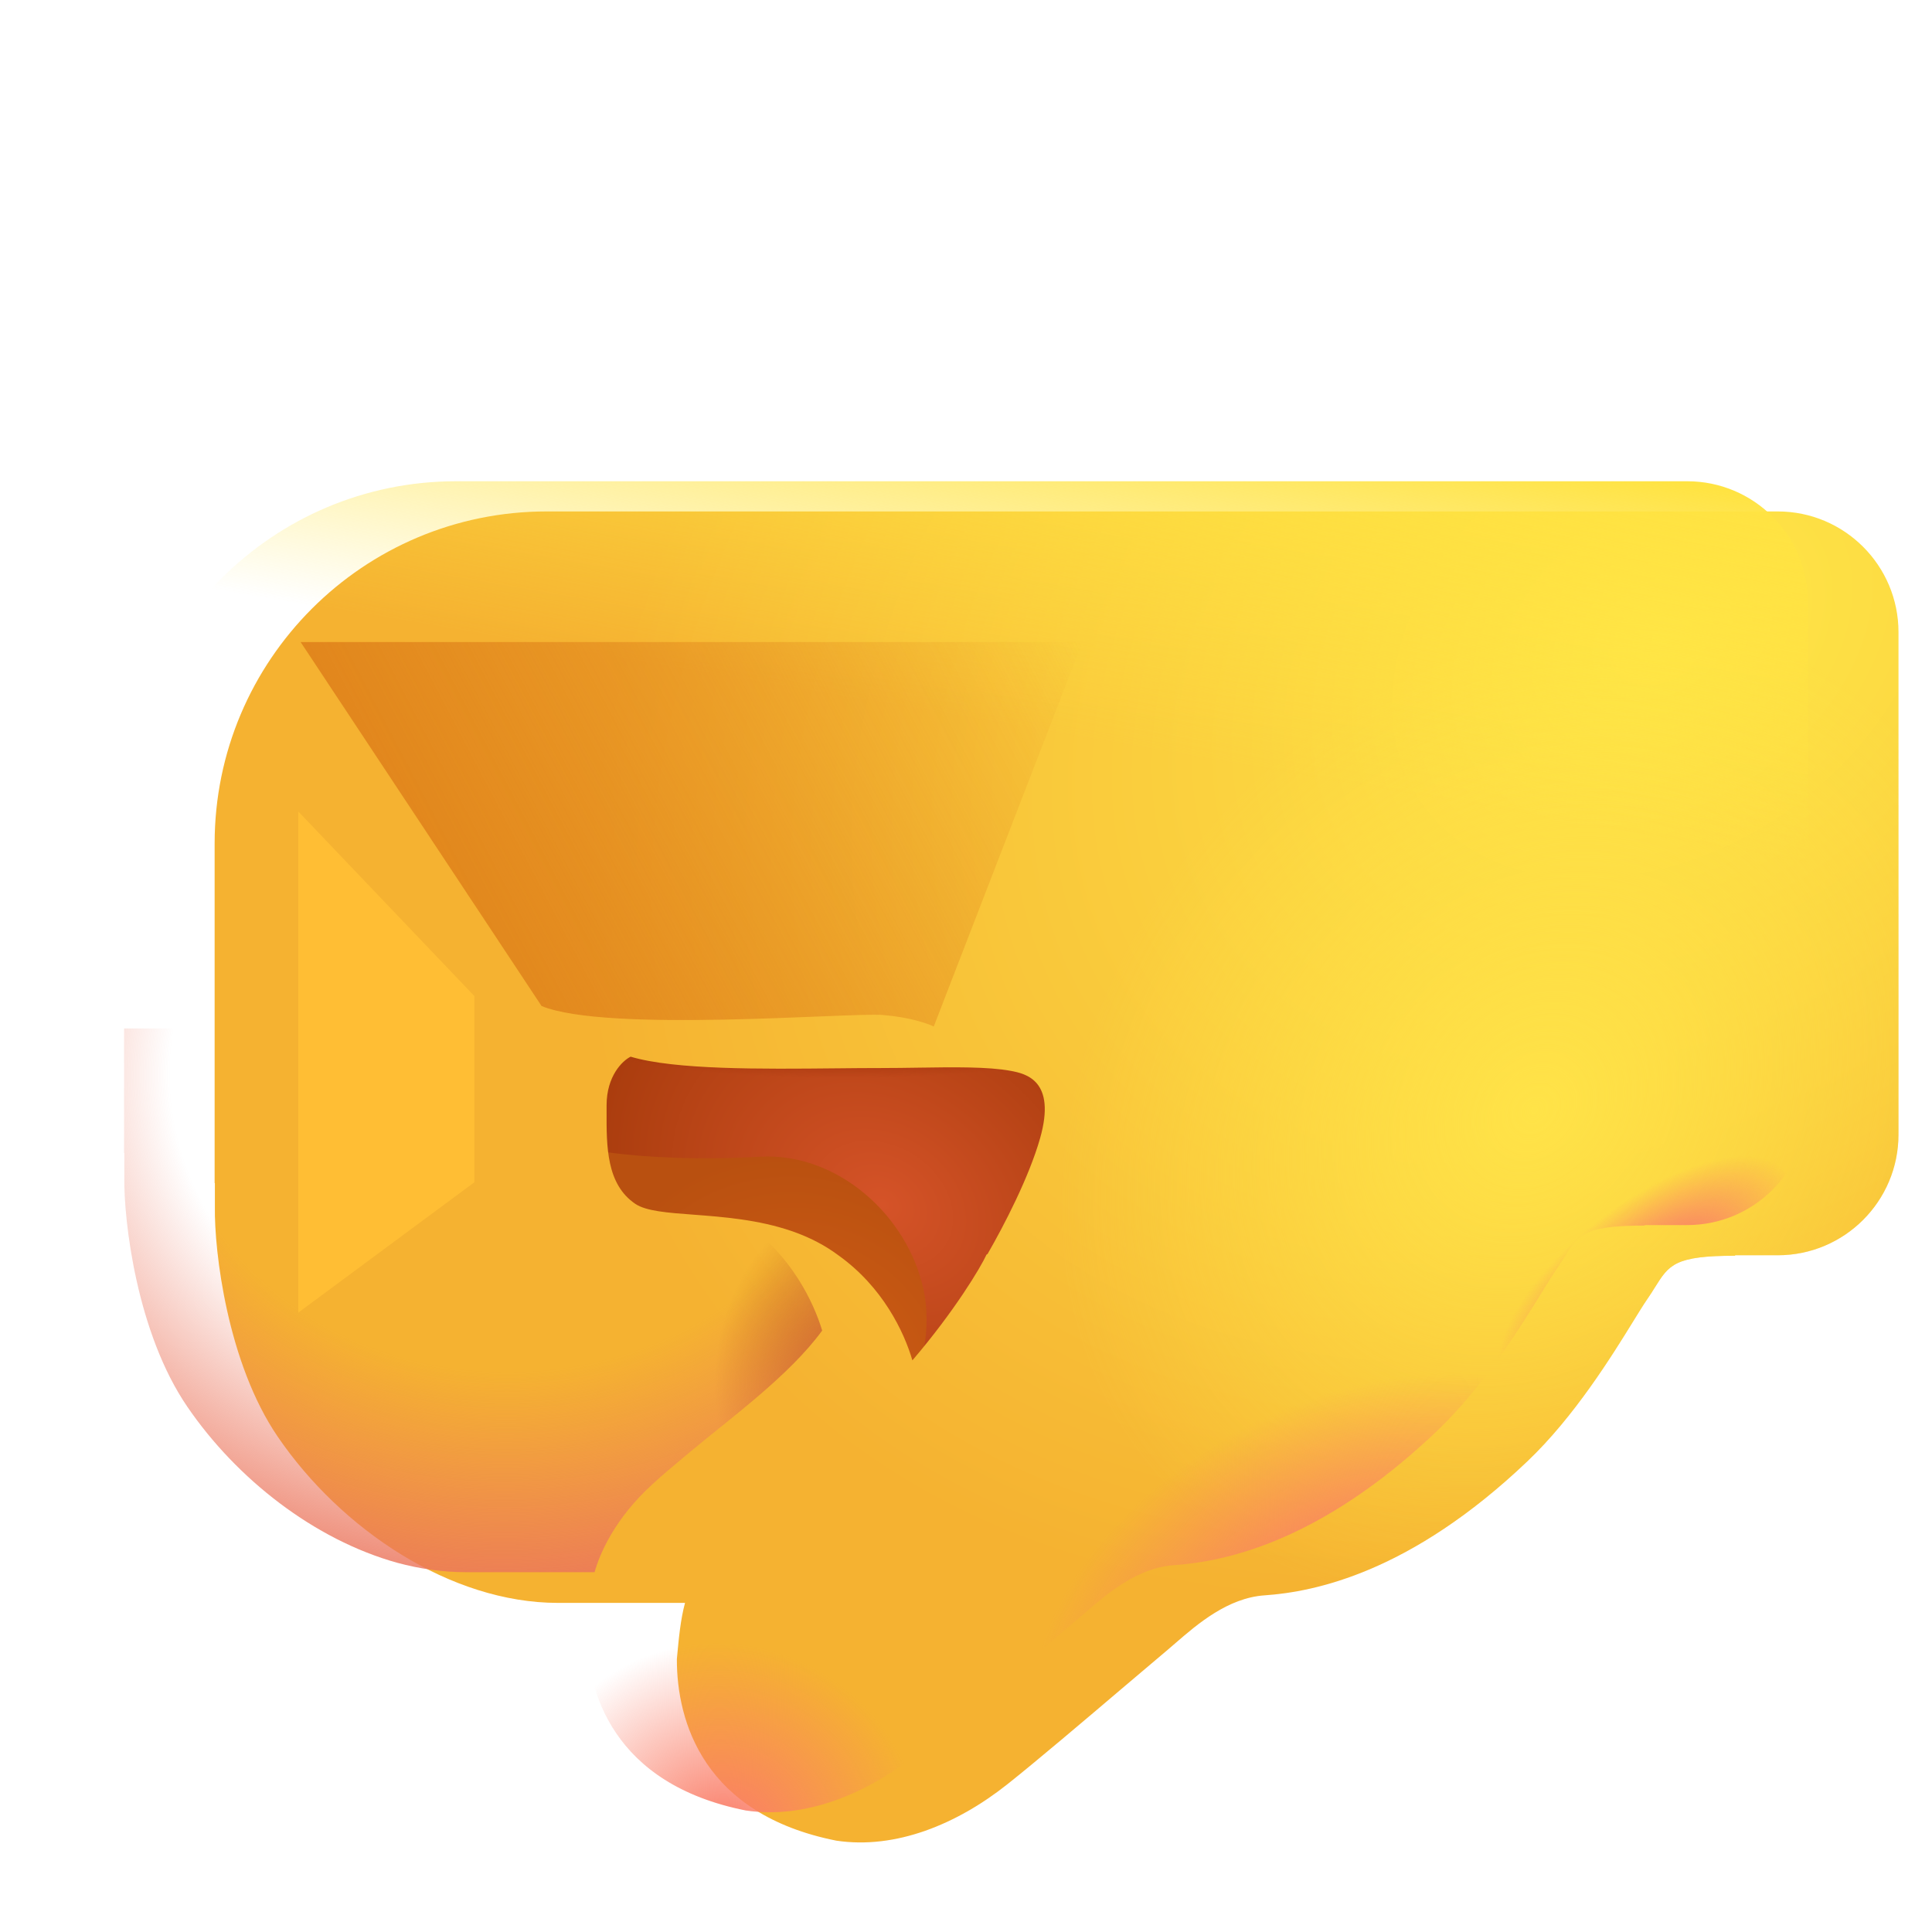
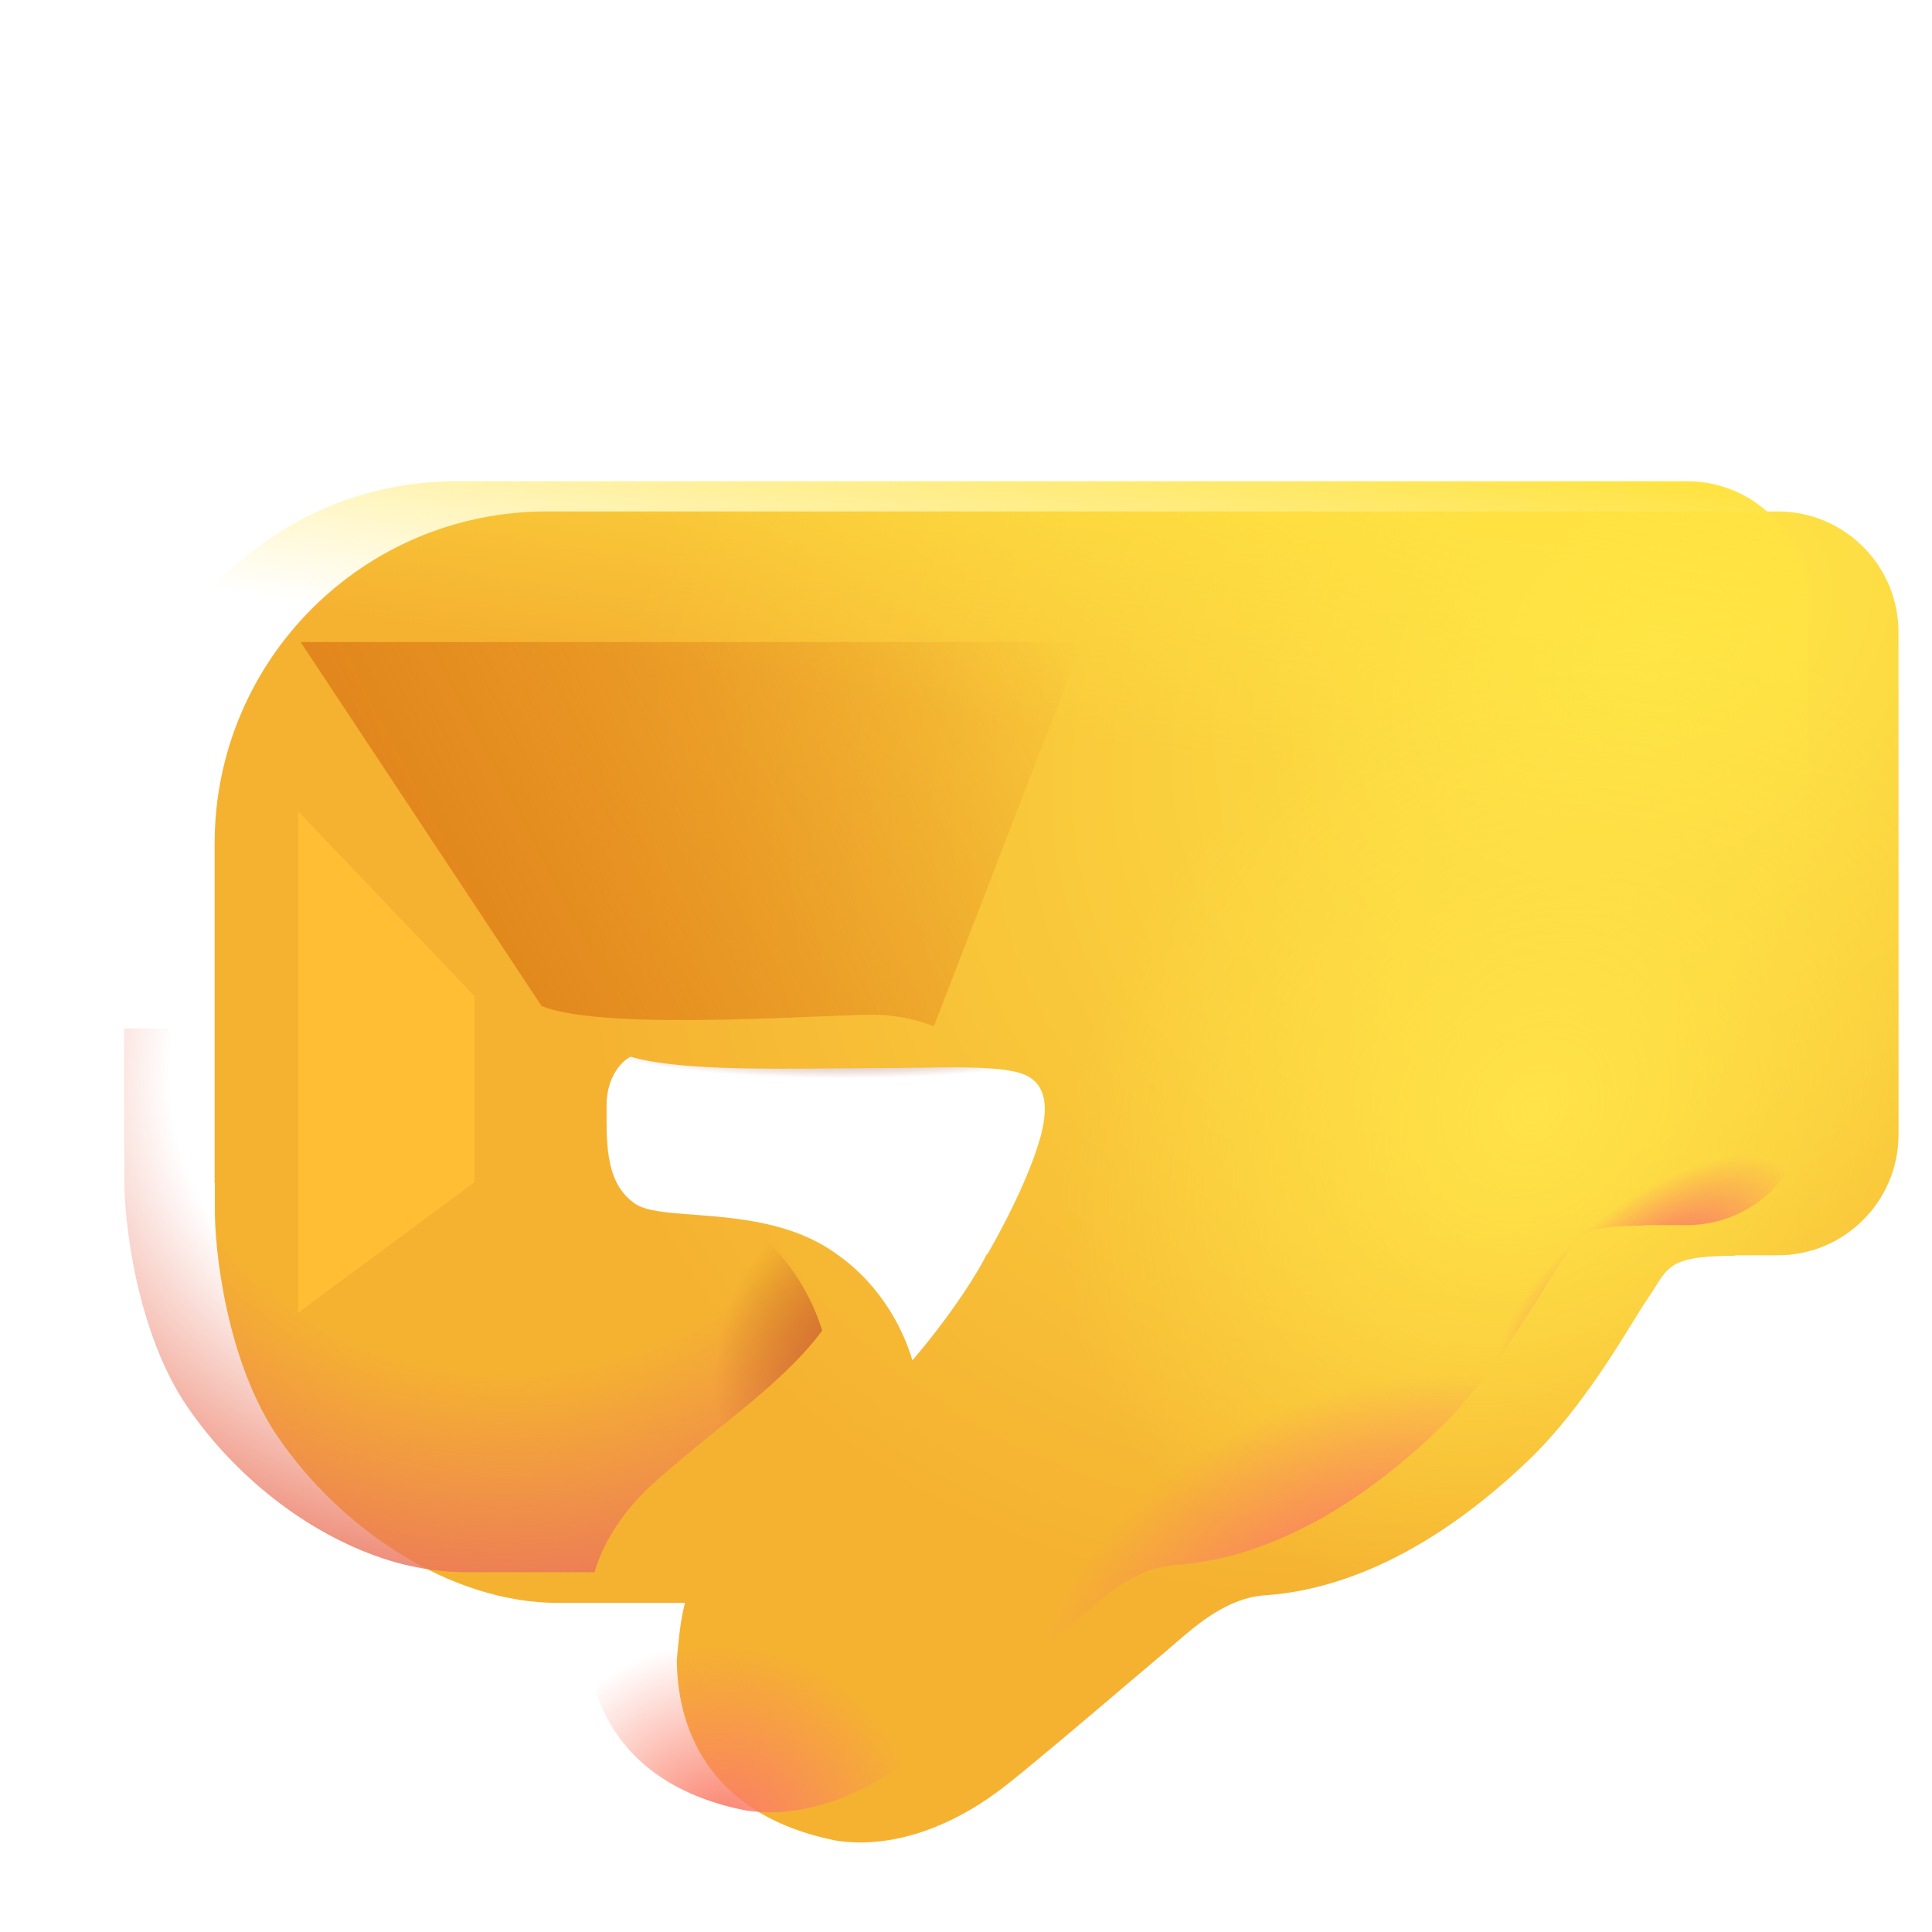
<svg xmlns="http://www.w3.org/2000/svg" width="32" height="32" viewBox="0 0 32 32" fill="none">
-   <rect x="7.836" y="15.799" width="9.562" height="7.109" fill="url(#paint0_radial_20020_3221)" />
  <rect x="7.836" y="15.799" width="9.562" height="7.109" fill="url(#paint1_radial_20020_3221)" />
-   <path d="M9.692 18.732C9.563 17.983 9.675 17.225 9.758 16.909H6.961V24.205H13.664C14.742 24.205 15.562 22.596 15.297 21.362C15.031 20.127 13.865 19.085 12.586 19.159C11.623 19.214 10.693 19.175 10.062 19.085C9.875 19.059 9.724 18.919 9.692 18.732Z" fill="url(#paint2_radial_20020_3221)" />
  <g filter="url(#filter0_ii_20020_3221)">
    <path fill-rule="evenodd" clip-rule="evenodd" d="M7.555 7.971C4.517 7.971 2.055 10.434 2.055 13.471V19.096L2.059 19.096V19.494C2.048 20.218 2.264 22.074 3.102 23.299C4.148 24.83 5.961 26.049 7.742 26.049H9.846C9.771 26.33 9.744 26.622 9.712 26.97L9.711 26.987C9.711 28.01 10.148 29.549 12.352 29.987C13.336 30.135 14.352 29.713 15.18 29.057C15.652 28.683 16.473 27.986 17.141 27.418C17.411 27.188 17.657 26.98 17.844 26.823C17.884 26.789 17.927 26.751 17.973 26.712C18.33 26.403 18.835 25.966 19.445 25.924C20.28 25.866 21.865 25.545 23.797 23.705C24.577 22.963 25.198 21.957 25.552 21.383C25.645 21.233 25.719 21.112 25.773 21.034C25.827 20.956 25.871 20.886 25.911 20.822C26.146 20.447 26.239 20.299 27.242 20.299L27.235 20.291H27.945C29.05 20.291 29.945 19.396 29.945 18.291V9.971C29.945 8.867 29.05 7.971 27.945 7.971H7.555ZM14.857 20.27C15.13 19.797 15.543 19 15.727 18.354C16 17.393 15.488 17.283 15.242 17.237C14.872 17.167 14.3 17.175 13.706 17.184C13.505 17.187 13.301 17.19 13.102 17.19C12.865 17.19 12.61 17.192 12.344 17.195C11.117 17.207 9.677 17.221 8.945 17.002C8.812 17.067 8.547 17.32 8.547 17.807L8.547 17.907C8.545 18.489 8.543 19.115 9.023 19.44C9.201 19.56 9.554 19.587 9.988 19.619C10.475 19.656 11.063 19.7 11.619 19.893H11.621C11.642 19.9 11.662 19.908 11.683 19.916C11.928 20.006 12.165 20.127 12.384 20.29C13.121 20.815 13.476 21.563 13.612 22.032C14.313 21.212 14.743 20.492 14.84 20.28L14.857 20.27Z" fill="url(#paint3_radial_20020_3221)" />
    <path fill-rule="evenodd" clip-rule="evenodd" d="M7.555 7.971C4.517 7.971 2.055 10.434 2.055 13.471V19.096L2.059 19.096V19.494C2.048 20.218 2.264 22.074 3.102 23.299C4.148 24.83 5.961 26.049 7.742 26.049H9.846C9.771 26.33 9.744 26.622 9.712 26.97L9.711 26.987C9.711 28.01 10.148 29.549 12.352 29.987C13.336 30.135 14.352 29.713 15.18 29.057C15.652 28.683 16.473 27.986 17.141 27.418C17.411 27.188 17.657 26.98 17.844 26.823C17.884 26.789 17.927 26.751 17.973 26.712C18.33 26.403 18.835 25.966 19.445 25.924C20.28 25.866 21.865 25.545 23.797 23.705C24.577 22.963 25.198 21.957 25.552 21.383C25.645 21.233 25.719 21.112 25.773 21.034C25.827 20.956 25.871 20.886 25.911 20.822C26.146 20.447 26.239 20.299 27.242 20.299L27.235 20.291H27.945C29.05 20.291 29.945 19.396 29.945 18.291V9.971C29.945 8.867 29.05 7.971 27.945 7.971H7.555ZM14.857 20.27C15.13 19.797 15.543 19 15.727 18.354C16 17.393 15.488 17.283 15.242 17.237C14.872 17.167 14.3 17.175 13.706 17.184C13.505 17.187 13.301 17.19 13.102 17.19C12.865 17.19 12.61 17.192 12.344 17.195C11.117 17.207 9.677 17.221 8.945 17.002C8.812 17.067 8.547 17.32 8.547 17.807L8.547 17.907C8.545 18.489 8.543 19.115 9.023 19.44C9.201 19.56 9.554 19.587 9.988 19.619C10.475 19.656 11.063 19.7 11.619 19.893H11.621C11.642 19.9 11.662 19.908 11.683 19.916C11.928 20.006 12.165 20.127 12.384 20.29C13.121 20.815 13.476 21.563 13.612 22.032C14.313 21.212 14.743 20.492 14.84 20.28L14.857 20.27Z" fill="url(#paint4_radial_20020_3221)" />
  </g>
  <path fill-rule="evenodd" clip-rule="evenodd" d="M7.555 7.971C4.517 7.971 2.055 10.434 2.055 13.471V19.096L2.059 19.096V19.494C2.048 20.218 2.264 22.074 3.102 23.299C4.148 24.83 5.961 26.049 7.742 26.049H9.846C9.771 26.33 9.744 26.622 9.712 26.97L9.711 26.987C9.711 28.01 10.148 29.549 12.352 29.987C13.336 30.135 14.352 29.713 15.18 29.057C15.652 28.683 16.473 27.986 17.141 27.418C17.411 27.188 17.657 26.98 17.844 26.823C17.884 26.789 17.927 26.751 17.973 26.712C18.33 26.403 18.835 25.966 19.445 25.924C20.28 25.866 21.865 25.545 23.797 23.705C24.577 22.963 25.198 21.957 25.552 21.383C25.645 21.233 25.719 21.112 25.773 21.034C25.827 20.956 25.871 20.886 25.911 20.822C26.146 20.447 26.239 20.299 27.242 20.299L27.235 20.291H27.945C29.05 20.291 29.945 19.396 29.945 18.291V9.971C29.945 8.867 29.05 7.971 27.945 7.971H7.555ZM14.857 20.27C15.13 19.797 15.543 19 15.727 18.354C16 17.393 15.488 17.283 15.242 17.237C14.872 17.167 14.3 17.175 13.706 17.184C13.505 17.187 13.301 17.19 13.102 17.19C12.865 17.19 12.61 17.192 12.344 17.195C11.117 17.207 9.677 17.221 8.945 17.002C8.812 17.067 8.547 17.32 8.547 17.807L8.547 17.907C8.545 18.489 8.543 19.115 9.023 19.44C9.201 19.56 9.554 19.587 9.988 19.619C10.475 19.656 11.063 19.7 11.619 19.893H11.621C11.642 19.9 11.662 19.908 11.683 19.916C11.928 20.006 12.165 20.127 12.384 20.29C13.121 20.815 13.476 21.563 13.612 22.032C14.313 21.212 14.743 20.492 14.84 20.28L14.857 20.27Z" fill="url(#paint5_linear_20020_3221)" />
  <path d="M2.055 17.034V19.096L2.059 19.096V19.494C2.048 20.218 2.264 22.074 3.102 23.299C3.92 24.497 5.207 25.503 6.581 25.885C6.953 25.985 7.331 26.04 7.707 26.04H9.848C9.93 25.747 10.176 25.153 10.816 24.575C10.932 24.464 11.157 24.276 11.435 24.044C12.128 23.466 13.078 22.776 13.617 22.038C13.476 21.567 13.108 20.806 12.384 20.29C12.165 20.127 11.928 20.006 11.683 19.916C11.662 19.908 11.642 19.9 11.621 19.893H11.619C11.063 19.7 10.475 19.656 9.988 19.619C9.554 19.587 9.201 19.56 9.023 19.44C8.543 19.115 8.545 18.489 8.547 17.907L8.547 17.807C8.547 17.378 8.753 17.131 8.893 17.034H2.055Z" fill="url(#paint6_radial_20020_3221)" />
  <path d="M2.055 17.034V19.096L2.059 19.096V19.494C2.048 20.218 2.264 22.074 3.102 23.299C3.92 24.497 5.207 25.503 6.581 25.885C6.953 25.985 7.331 26.04 7.707 26.04H9.848C9.93 25.747 10.176 25.153 10.816 24.575C10.932 24.464 11.157 24.276 11.435 24.044C12.128 23.466 13.078 22.776 13.617 22.038C13.476 21.567 13.108 20.806 12.384 20.29C12.165 20.127 11.928 20.006 11.683 19.916C11.662 19.908 11.642 19.9 11.621 19.893H11.619C11.063 19.7 10.475 19.656 9.988 19.619C9.554 19.587 9.201 19.56 9.023 19.44C8.543 19.115 8.545 18.489 8.547 17.907L8.547 17.807C8.547 17.378 8.753 17.131 8.893 17.034H2.055Z" fill="url(#paint7_radial_20020_3221)" />
-   <path d="M9.061 17.034C9.073 17.037 9.085 17.039 9.097 17.042L9.086 17.034H9.061Z" fill="url(#paint8_radial_20020_3221)" />
  <path d="M9.061 17.034C9.073 17.037 9.085 17.039 9.097 17.042L9.086 17.034H9.061Z" fill="url(#paint9_radial_20020_3221)" />
  <path d="M13.707 14.742H29.945V18.291C29.945 19.396 29.05 20.291 27.945 20.291H27.235L27.242 20.299C27.029 20.299 26.857 20.306 26.716 20.32C26.359 20.356 26.2 20.439 26.077 20.583C26.019 20.649 25.97 20.728 25.911 20.822C25.871 20.886 25.827 20.956 25.773 21.034C25.729 21.097 25.672 21.189 25.602 21.302C25.586 21.328 25.569 21.355 25.552 21.383C25.198 21.957 24.577 22.963 23.797 23.705C21.865 25.545 20.28 25.866 19.445 25.924C18.835 25.966 18.33 26.403 17.973 26.712C17.927 26.751 17.884 26.789 17.844 26.823C17.657 26.98 17.411 27.188 17.141 27.418C16.473 27.986 15.652 28.683 15.18 29.057C14.352 29.713 13.336 30.135 12.352 29.987C10.148 29.549 9.711 28.01 9.711 26.987L9.712 26.97C9.821 25.779 9.869 25.245 12.016 23.573C12.89 22.892 13.59 22.099 14.077 21.454C14.504 20.89 14.767 20.44 14.84 20.28L14.857 20.27C15.13 19.797 15.543 19 15.726 18.354C16 17.393 15.488 17.283 15.242 17.237C14.872 17.167 14.301 17.175 13.707 17.184V14.742Z" fill="url(#paint10_radial_20020_3221)" />
  <path d="M13.707 14.742H29.945V18.291C29.945 19.396 29.05 20.291 27.945 20.291H27.235L27.242 20.299C27.029 20.299 26.857 20.306 26.716 20.32C26.359 20.356 26.2 20.439 26.077 20.583C26.019 20.649 25.97 20.728 25.911 20.822C25.871 20.886 25.827 20.956 25.773 21.034C25.729 21.097 25.672 21.189 25.602 21.302C25.586 21.328 25.569 21.355 25.552 21.383C25.198 21.957 24.577 22.963 23.797 23.705C21.865 25.545 20.28 25.866 19.445 25.924C18.835 25.966 18.33 26.403 17.973 26.712C17.927 26.751 17.884 26.789 17.844 26.823C17.657 26.98 17.411 27.188 17.141 27.418C16.473 27.986 15.652 28.683 15.18 29.057C14.352 29.713 13.336 30.135 12.352 29.987C10.148 29.549 9.711 28.01 9.711 26.987L9.712 26.97C9.821 25.779 9.869 25.245 12.016 23.573C12.89 22.892 13.59 22.099 14.077 21.454C14.504 20.89 14.767 20.44 14.84 20.28L14.857 20.27C15.13 19.797 15.543 19 15.726 18.354C16 17.393 15.488 17.283 15.242 17.237C14.872 17.167 14.301 17.175 13.707 17.184V14.742Z" fill="url(#paint11_radial_20020_3221)" />
  <path d="M13.707 14.742H29.945V18.291C29.945 19.396 29.05 20.291 27.945 20.291H27.235L27.242 20.299C27.029 20.299 26.857 20.306 26.716 20.32C26.359 20.356 26.2 20.439 26.077 20.583C26.019 20.649 25.97 20.728 25.911 20.822C25.871 20.886 25.827 20.956 25.773 21.034C25.729 21.097 25.672 21.189 25.602 21.302C25.586 21.328 25.569 21.355 25.552 21.383C25.198 21.957 24.577 22.963 23.797 23.705C21.865 25.545 20.28 25.866 19.445 25.924C18.835 25.966 18.33 26.403 17.973 26.712C17.927 26.751 17.884 26.789 17.844 26.823C17.657 26.98 17.411 27.188 17.141 27.418C16.473 27.986 15.652 28.683 15.18 29.057C14.352 29.713 13.336 30.135 12.352 29.987C10.148 29.549 9.711 28.01 9.711 26.987L9.712 26.97C9.821 25.779 9.869 25.245 12.016 23.573C12.89 22.892 13.59 22.099 14.077 21.454C14.504 20.89 14.767 20.44 14.84 20.28L14.857 20.27C15.13 19.797 15.543 19 15.726 18.354C16 17.393 15.488 17.283 15.242 17.237C14.872 17.167 14.301 17.175 13.707 17.184V14.742Z" fill="url(#paint12_radial_20020_3221)" />
  <g filter="url(#filter1_f_20020_3221)">
    <path d="M4.979 10.634L8.97 16.663C10.052 17.108 14.064 16.769 14.616 16.811C15.058 16.845 15.366 16.953 15.466 17.002L17.928 10.634H4.979Z" fill="url(#paint13_linear_20020_3221)" />
  </g>
  <g filter="url(#filter2_f_20020_3221)">
    <path d="M7.857 19.582V16.498L4.941 13.441V21.741L7.857 19.582Z" fill="#FFBE34" />
  </g>
  <defs>
    <filter id="filter0_ii_20020_3221" x="2.055" y="7.971" width="28.891" height="22.545" filterUnits="userSpaceOnUse" color-interpolation-filters="sRGB">
      <feFlood flood-opacity="0" result="BackgroundImageFix" />
      <feBlend mode="normal" in="SourceGraphic" in2="BackgroundImageFix" result="shape" />
      <feColorMatrix in="SourceAlpha" type="matrix" values="0 0 0 0 0 0 0 0 0 0 0 0 0 0 0 0 0 0 127 0" result="hardAlpha" />
      <feOffset dx="0.5" dy="0.5" />
      <feGaussianBlur stdDeviation="0.75" />
      <feComposite in2="hardAlpha" operator="arithmetic" k2="-1" k3="1" />
      <feColorMatrix type="matrix" values="0 0 0 0 0.898 0 0 0 0 0.651 0 0 0 0 0.282 0 0 0 1 0" />
      <feBlend mode="normal" in2="shape" result="effect1_innerShadow_20020_3221" />
      <feColorMatrix in="SourceAlpha" type="matrix" values="0 0 0 0 0 0 0 0 0 0 0 0 0 0 0 0 0 0 127 0" result="hardAlpha" />
      <feOffset dx="1" />
      <feGaussianBlur stdDeviation="1.5" />
      <feComposite in2="hardAlpha" operator="arithmetic" k2="-1" k3="1" />
      <feColorMatrix type="matrix" values="0 0 0 0 0.89 0 0 0 0 0.573 0 0 0 0 0.184 0 0 0 1 0" />
      <feBlend mode="normal" in2="effect1_innerShadow_20020_3221" result="effect2_innerShadow_20020_3221" />
    </filter>
    <filter id="filter1_f_20020_3221" x="2.479" y="8.134" width="17.949" height="11.368" filterUnits="userSpaceOnUse" color-interpolation-filters="sRGB">
      <feFlood flood-opacity="0" result="BackgroundImageFix" />
      <feBlend mode="normal" in="SourceGraphic" in2="BackgroundImageFix" result="shape" />
      <feGaussianBlur stdDeviation="1.25" result="effect1_foregroundBlur_20020_3221" />
    </filter>
    <filter id="filter2_f_20020_3221" x="3.941" y="12.441" width="4.916" height="10.3" filterUnits="userSpaceOnUse" color-interpolation-filters="sRGB">
      <feFlood flood-opacity="0" result="BackgroundImageFix" />
      <feBlend mode="normal" in="SourceGraphic" in2="BackgroundImageFix" result="shape" />
      <feGaussianBlur stdDeviation="0.5" result="effect1_foregroundBlur_20020_3221" />
    </filter>
    <radialGradient id="paint0_radial_20020_3221" cx="0" cy="0" r="1" gradientUnits="userSpaceOnUse" gradientTransform="translate(14.619 19.949) rotate(-146.915) scale(4.938 3.878)">
      <stop stop-color="#D55328" />
      <stop offset="1" stop-color="#AB3D0E" />
    </radialGradient>
    <radialGradient id="paint1_radial_20020_3221" cx="0" cy="0" r="1" gradientUnits="userSpaceOnUse" gradientTransform="translate(13.977 17.08) rotate(90) scale(0.781 4.672)">
      <stop stop-color="#8D2602" />
      <stop offset="1" stop-color="#8D2602" stop-opacity="0" />
    </radialGradient>
    <radialGradient id="paint2_radial_20020_3221" cx="0" cy="0" r="1" gradientUnits="userSpaceOnUse" gradientTransform="translate(13.428 22.645) rotate(-142.083) scale(3.775 3.376)">
      <stop stop-color="#D15E15" />
      <stop offset="1" stop-color="#B95010" />
    </radialGradient>
    <radialGradient id="paint3_radial_20020_3221" cx="0" cy="0" r="1" gradientUnits="userSpaceOnUse" gradientTransform="translate(26.013 9.97) rotate(145.713) scale(19.454 14.185)">
      <stop stop-color="#FFE848" />
      <stop offset="1" stop-color="#F5B231" />
    </radialGradient>
    <radialGradient id="paint4_radial_20020_3221" cx="0" cy="0" r="1" gradientUnits="userSpaceOnUse" gradientTransform="translate(23.914 17.851) rotate(130.301) scale(8.796 7.162)">
      <stop stop-color="#FFE348" />
      <stop offset="1" stop-color="#FFE348" stop-opacity="0" />
    </radialGradient>
    <linearGradient id="paint5_linear_20020_3221" x1="16.994" y1="6.134" x2="16" y2="11.908" gradientUnits="userSpaceOnUse">
      <stop stop-color="#FFE342" />
      <stop offset="1" stop-color="#FFE342" stop-opacity="0" />
    </linearGradient>
    <radialGradient id="paint6_radial_20020_3221" cx="0" cy="0" r="1" gradientUnits="userSpaceOnUse" gradientTransform="translate(14.211 22.919) rotate(-180) scale(2.375 3.047)">
      <stop offset="0.239" stop-color="#C5681A" />
      <stop offset="1" stop-color="#C5681A" stop-opacity="0" />
    </radialGradient>
    <radialGradient id="paint7_radial_20020_3221" cx="0" cy="0" r="1" gradientUnits="userSpaceOnUse" gradientTransform="translate(8.502 17.675) rotate(85.412) scale(9.115 10.333)">
      <stop offset="0.553" stop-color="#EB755C" stop-opacity="0" />
      <stop offset="1" stop-color="#EB755C" />
    </radialGradient>
    <radialGradient id="paint8_radial_20020_3221" cx="0" cy="0" r="1" gradientUnits="userSpaceOnUse" gradientTransform="translate(14.211 22.919) rotate(-180) scale(2.375 3.047)">
      <stop offset="0.239" stop-color="#C5681A" />
      <stop offset="1" stop-color="#C5681A" stop-opacity="0" />
    </radialGradient>
    <radialGradient id="paint9_radial_20020_3221" cx="0" cy="0" r="1" gradientUnits="userSpaceOnUse" gradientTransform="translate(8.502 17.675) rotate(85.412) scale(9.115 10.333)">
      <stop offset="0.553" stop-color="#EB755C" stop-opacity="0" />
      <stop offset="1" stop-color="#EB755C" />
    </radialGradient>
    <radialGradient id="paint10_radial_20020_3221" cx="0" cy="0" r="1" gradientUnits="userSpaceOnUse" gradientTransform="translate(12.023 30.377) rotate(-60.882) scale(3.131 3.302)">
      <stop offset="0.04" stop-color="#FA7D67" />
      <stop offset="1" stop-color="#FA7D67" stop-opacity="0" />
    </radialGradient>
    <radialGradient id="paint11_radial_20020_3221" cx="0" cy="0" r="1" gradientUnits="userSpaceOnUse" gradientTransform="translate(22.461 27.002) rotate(-116.147) scale(3.829 5.647)">
      <stop offset="0.267" stop-color="#FA7D67" />
      <stop offset="1" stop-color="#FA7D67" stop-opacity="0" />
    </radialGradient>
    <radialGradient id="paint12_radial_20020_3221" cx="0" cy="0" r="1" gradientUnits="userSpaceOnUse" gradientTransform="translate(27.268 21.248) rotate(-38.019) scale(2.964 1.308)">
      <stop offset="0.298" stop-color="#FA7D67" />
      <stop offset="1" stop-color="#FA7D67" stop-opacity="0" />
    </radialGradient>
    <linearGradient id="paint13_linear_20020_3221" x1="7.271" y1="17.936" x2="18.653" y2="11.955" gradientUnits="userSpaceOnUse">
      <stop stop-color="#DF811A" />
      <stop offset="1" stop-color="#DF811A" stop-opacity="0" />
    </linearGradient>
  </defs>
</svg>